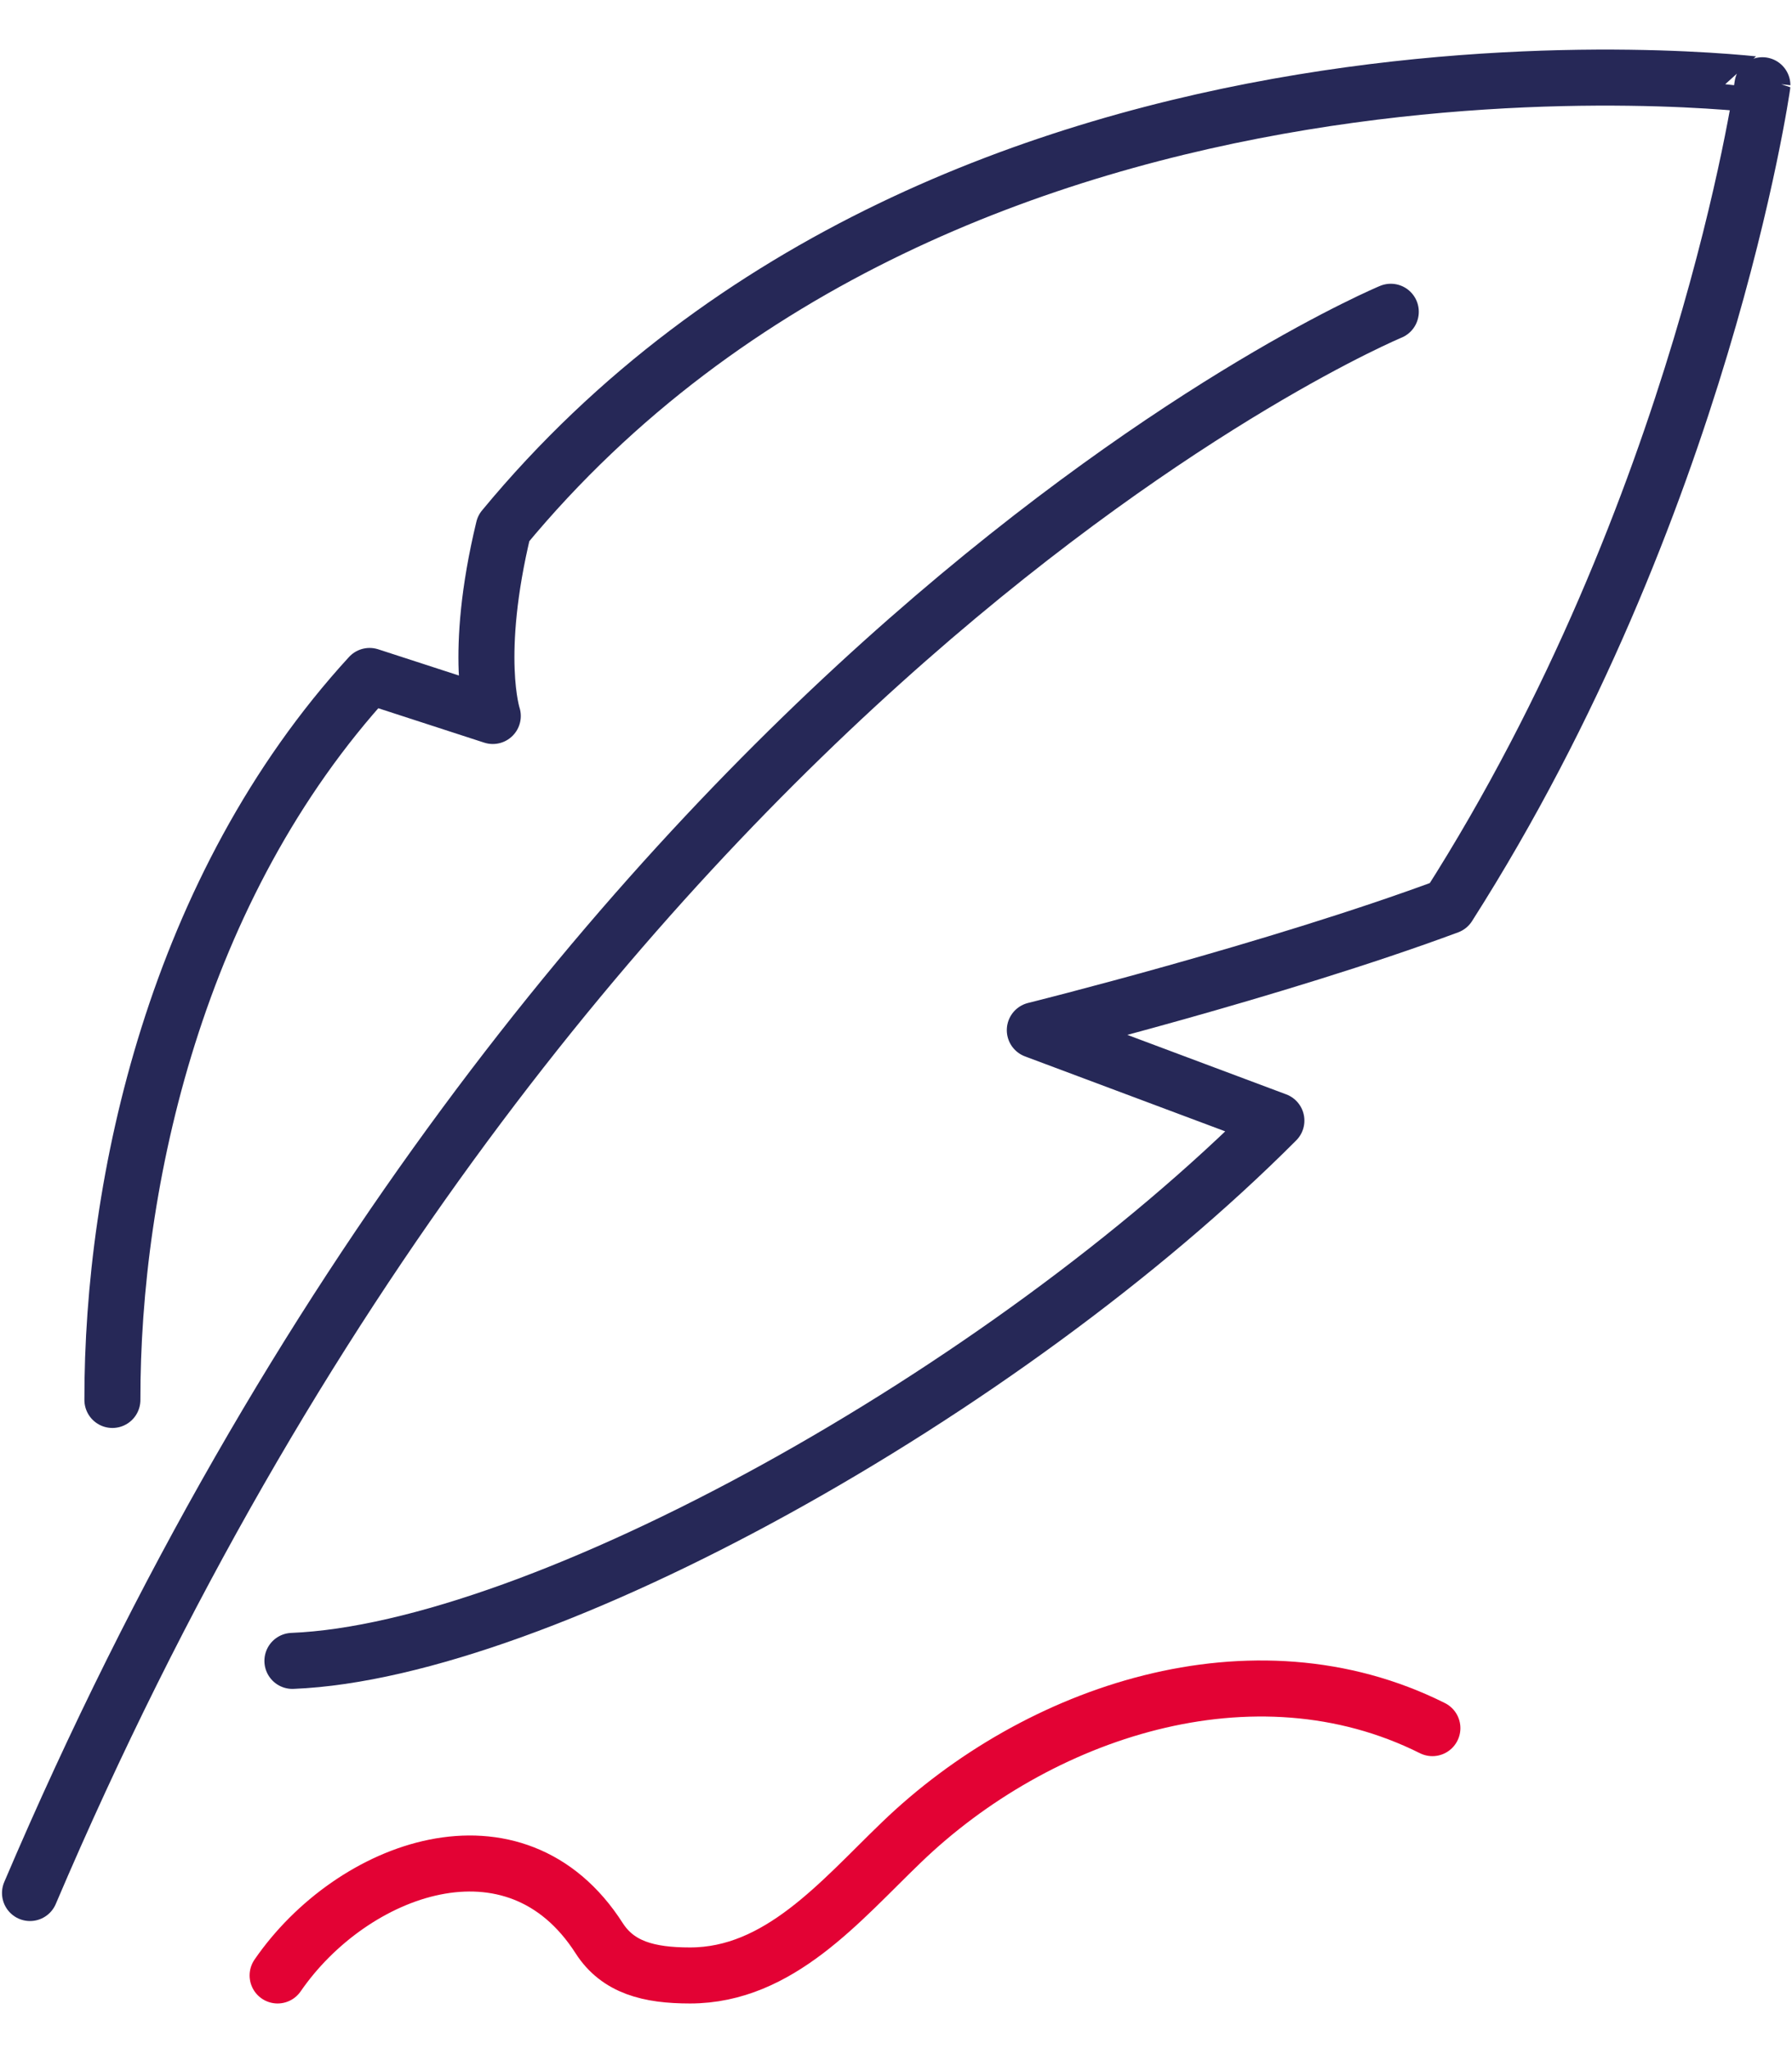
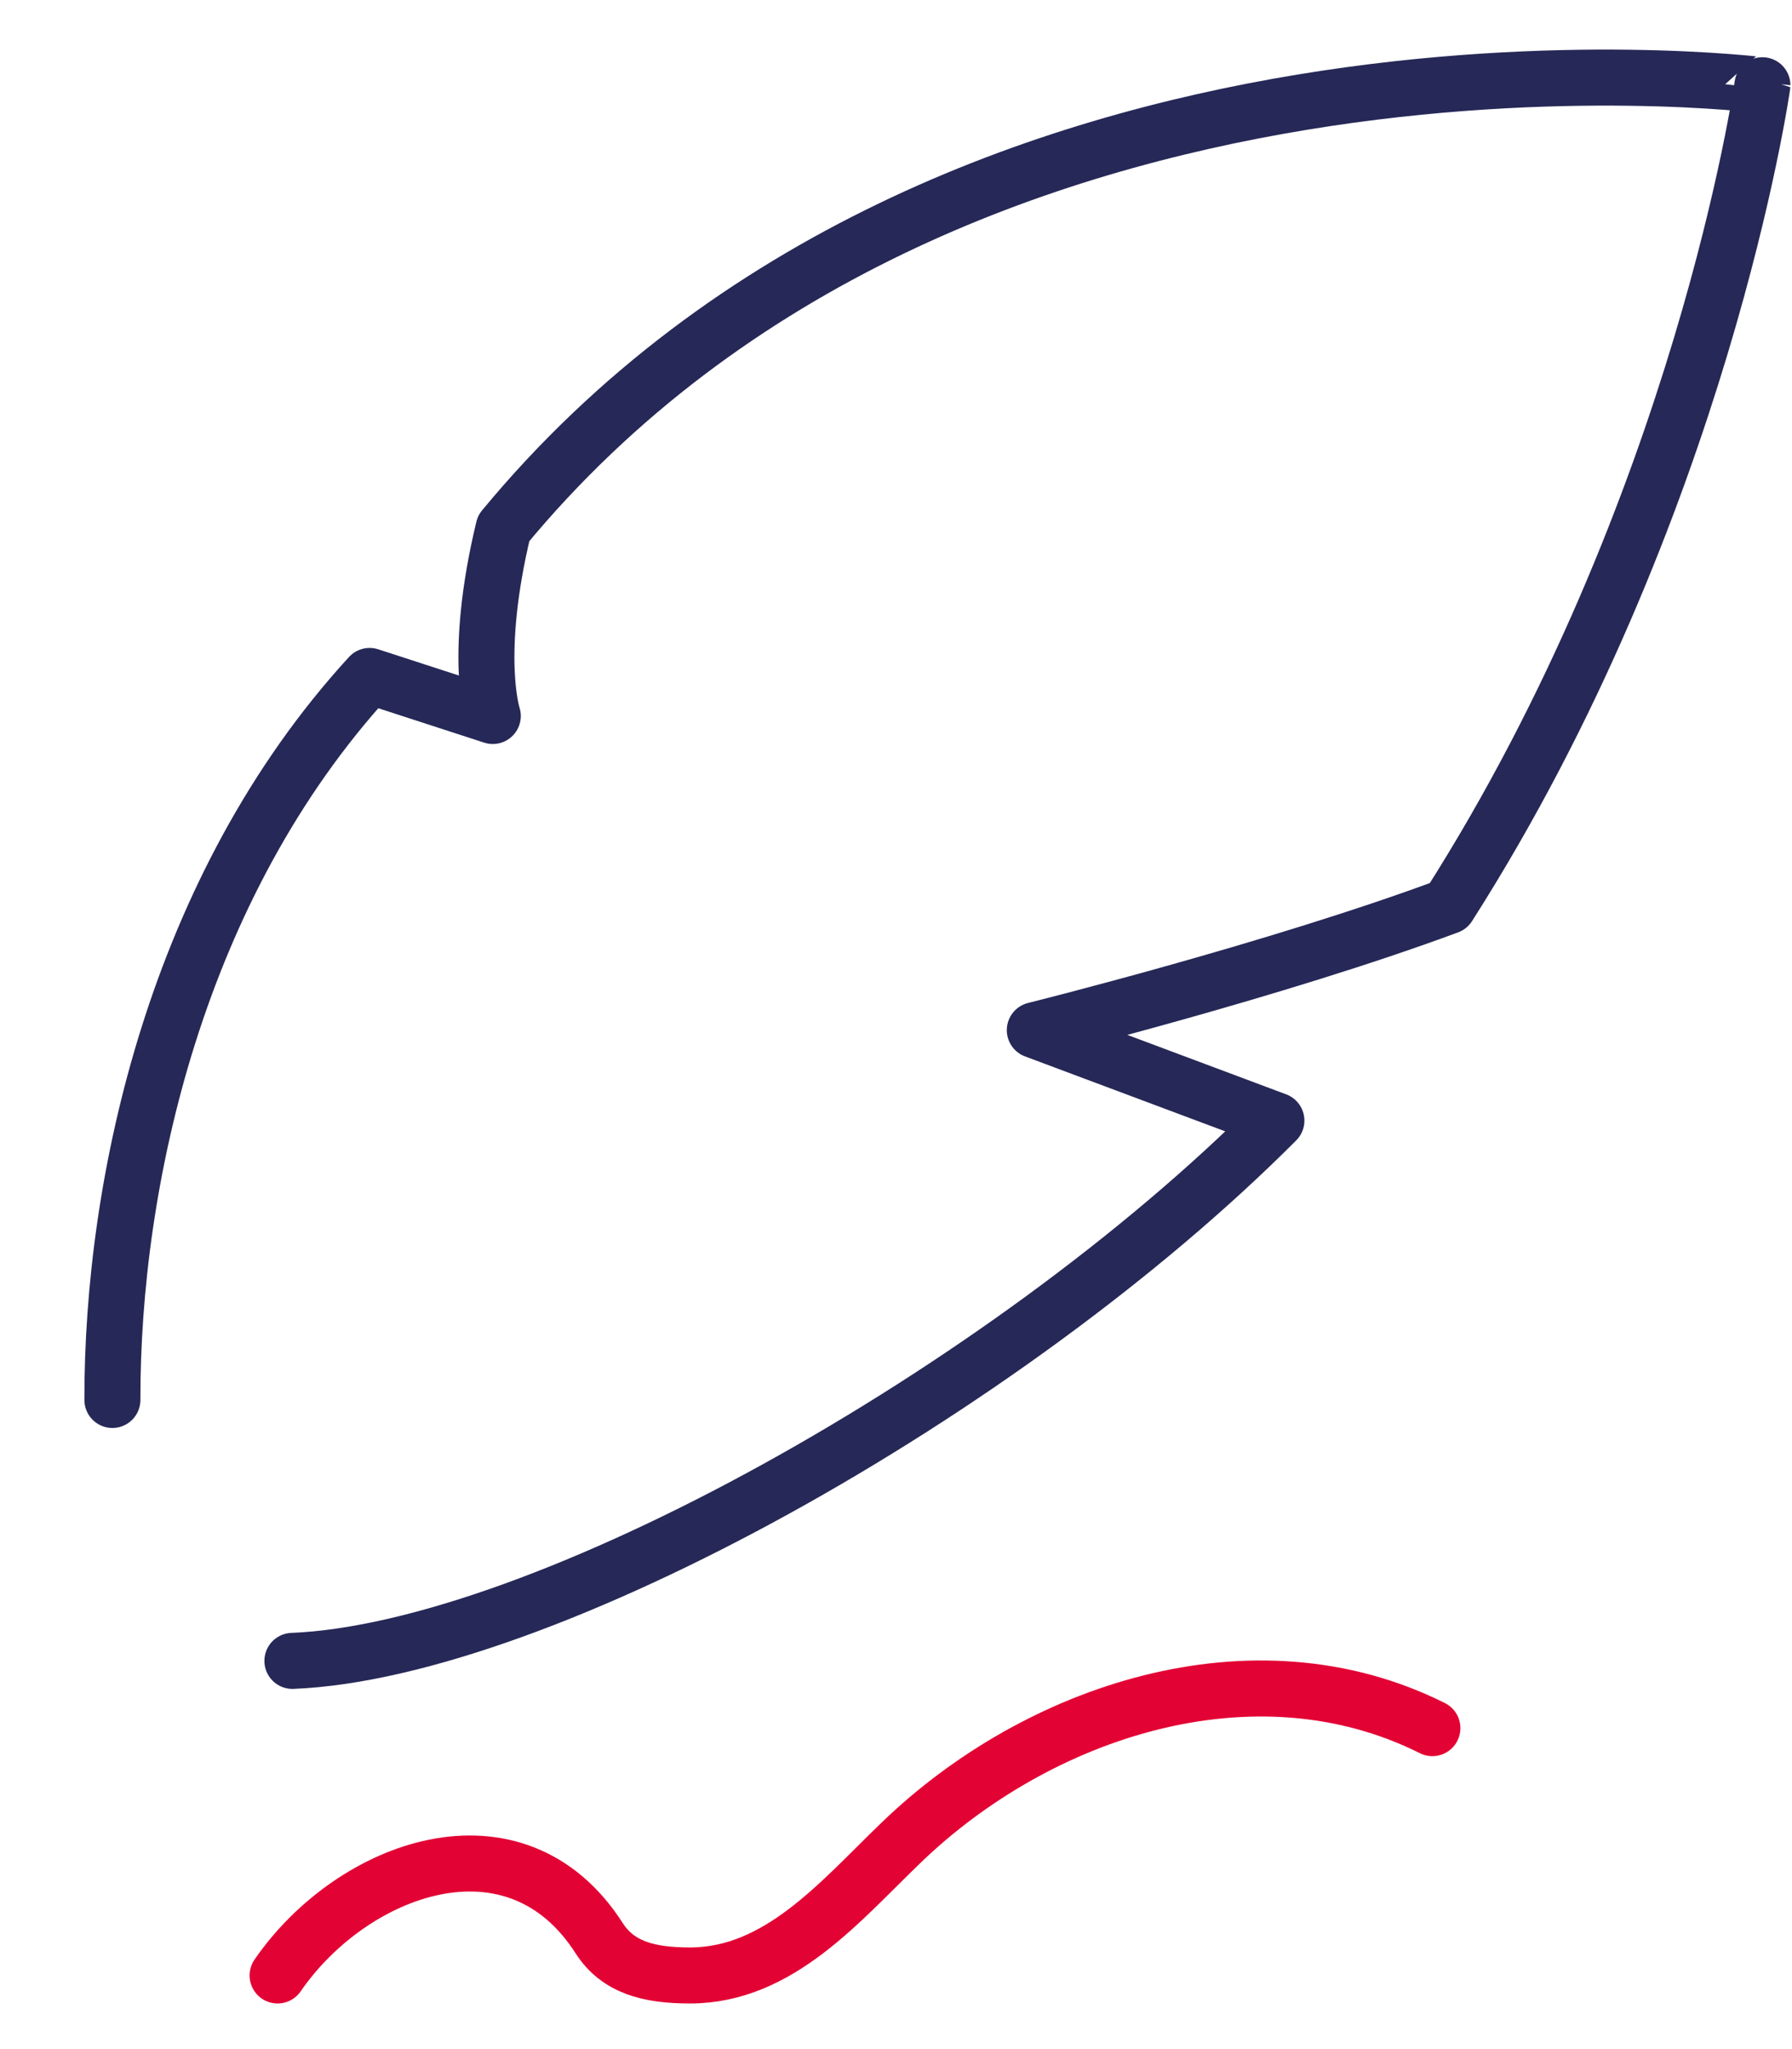
<svg xmlns="http://www.w3.org/2000/svg" version="1.1" id="Calque_1" x="0px" y="0px" viewBox="0 0 448 512" style="enable-background:new 0 0 448 512;" xml:space="preserve">
  <style type="text/css">
	.st0{fill:none;stroke:#262857;stroke-width:14;stroke-linecap:round;stroke-linejoin:round;stroke-miterlimit:10;}
	.st1{fill:none;stroke:#E30234;stroke-width:14;stroke-linecap:round;stroke-linejoin:round;stroke-miterlimit:10;}
</style>
  <g>
-     <path class="st0" d="M347.7,77.9c0,0-208.8,86.8-340.2,395.1" />
    <path class="st0" d="M73.1,415c62.1-2.5,178.2-67,246-135l-60.4-22.6c0,0,60-14.9,103.4-31c63.5-99.5,78.5-205.1,78.5-205.1   S238.6-4.3,125.9,132c-7.7,31.9-2.7,46.9-2.7,46.9l-30.8-10C44,221.7,28,295.5,28.1,349.8" />
    <path class="st1" d="M69.4,493.6c18.6-27,59.4-42.1,80.4-9.3c4.7,7.3,12.4,9.3,22.7,9.3c22.3,0,37.6-18.6,52.8-33.2   c34-32.8,88-51,132.8-28.6" />
  </g>
</svg>